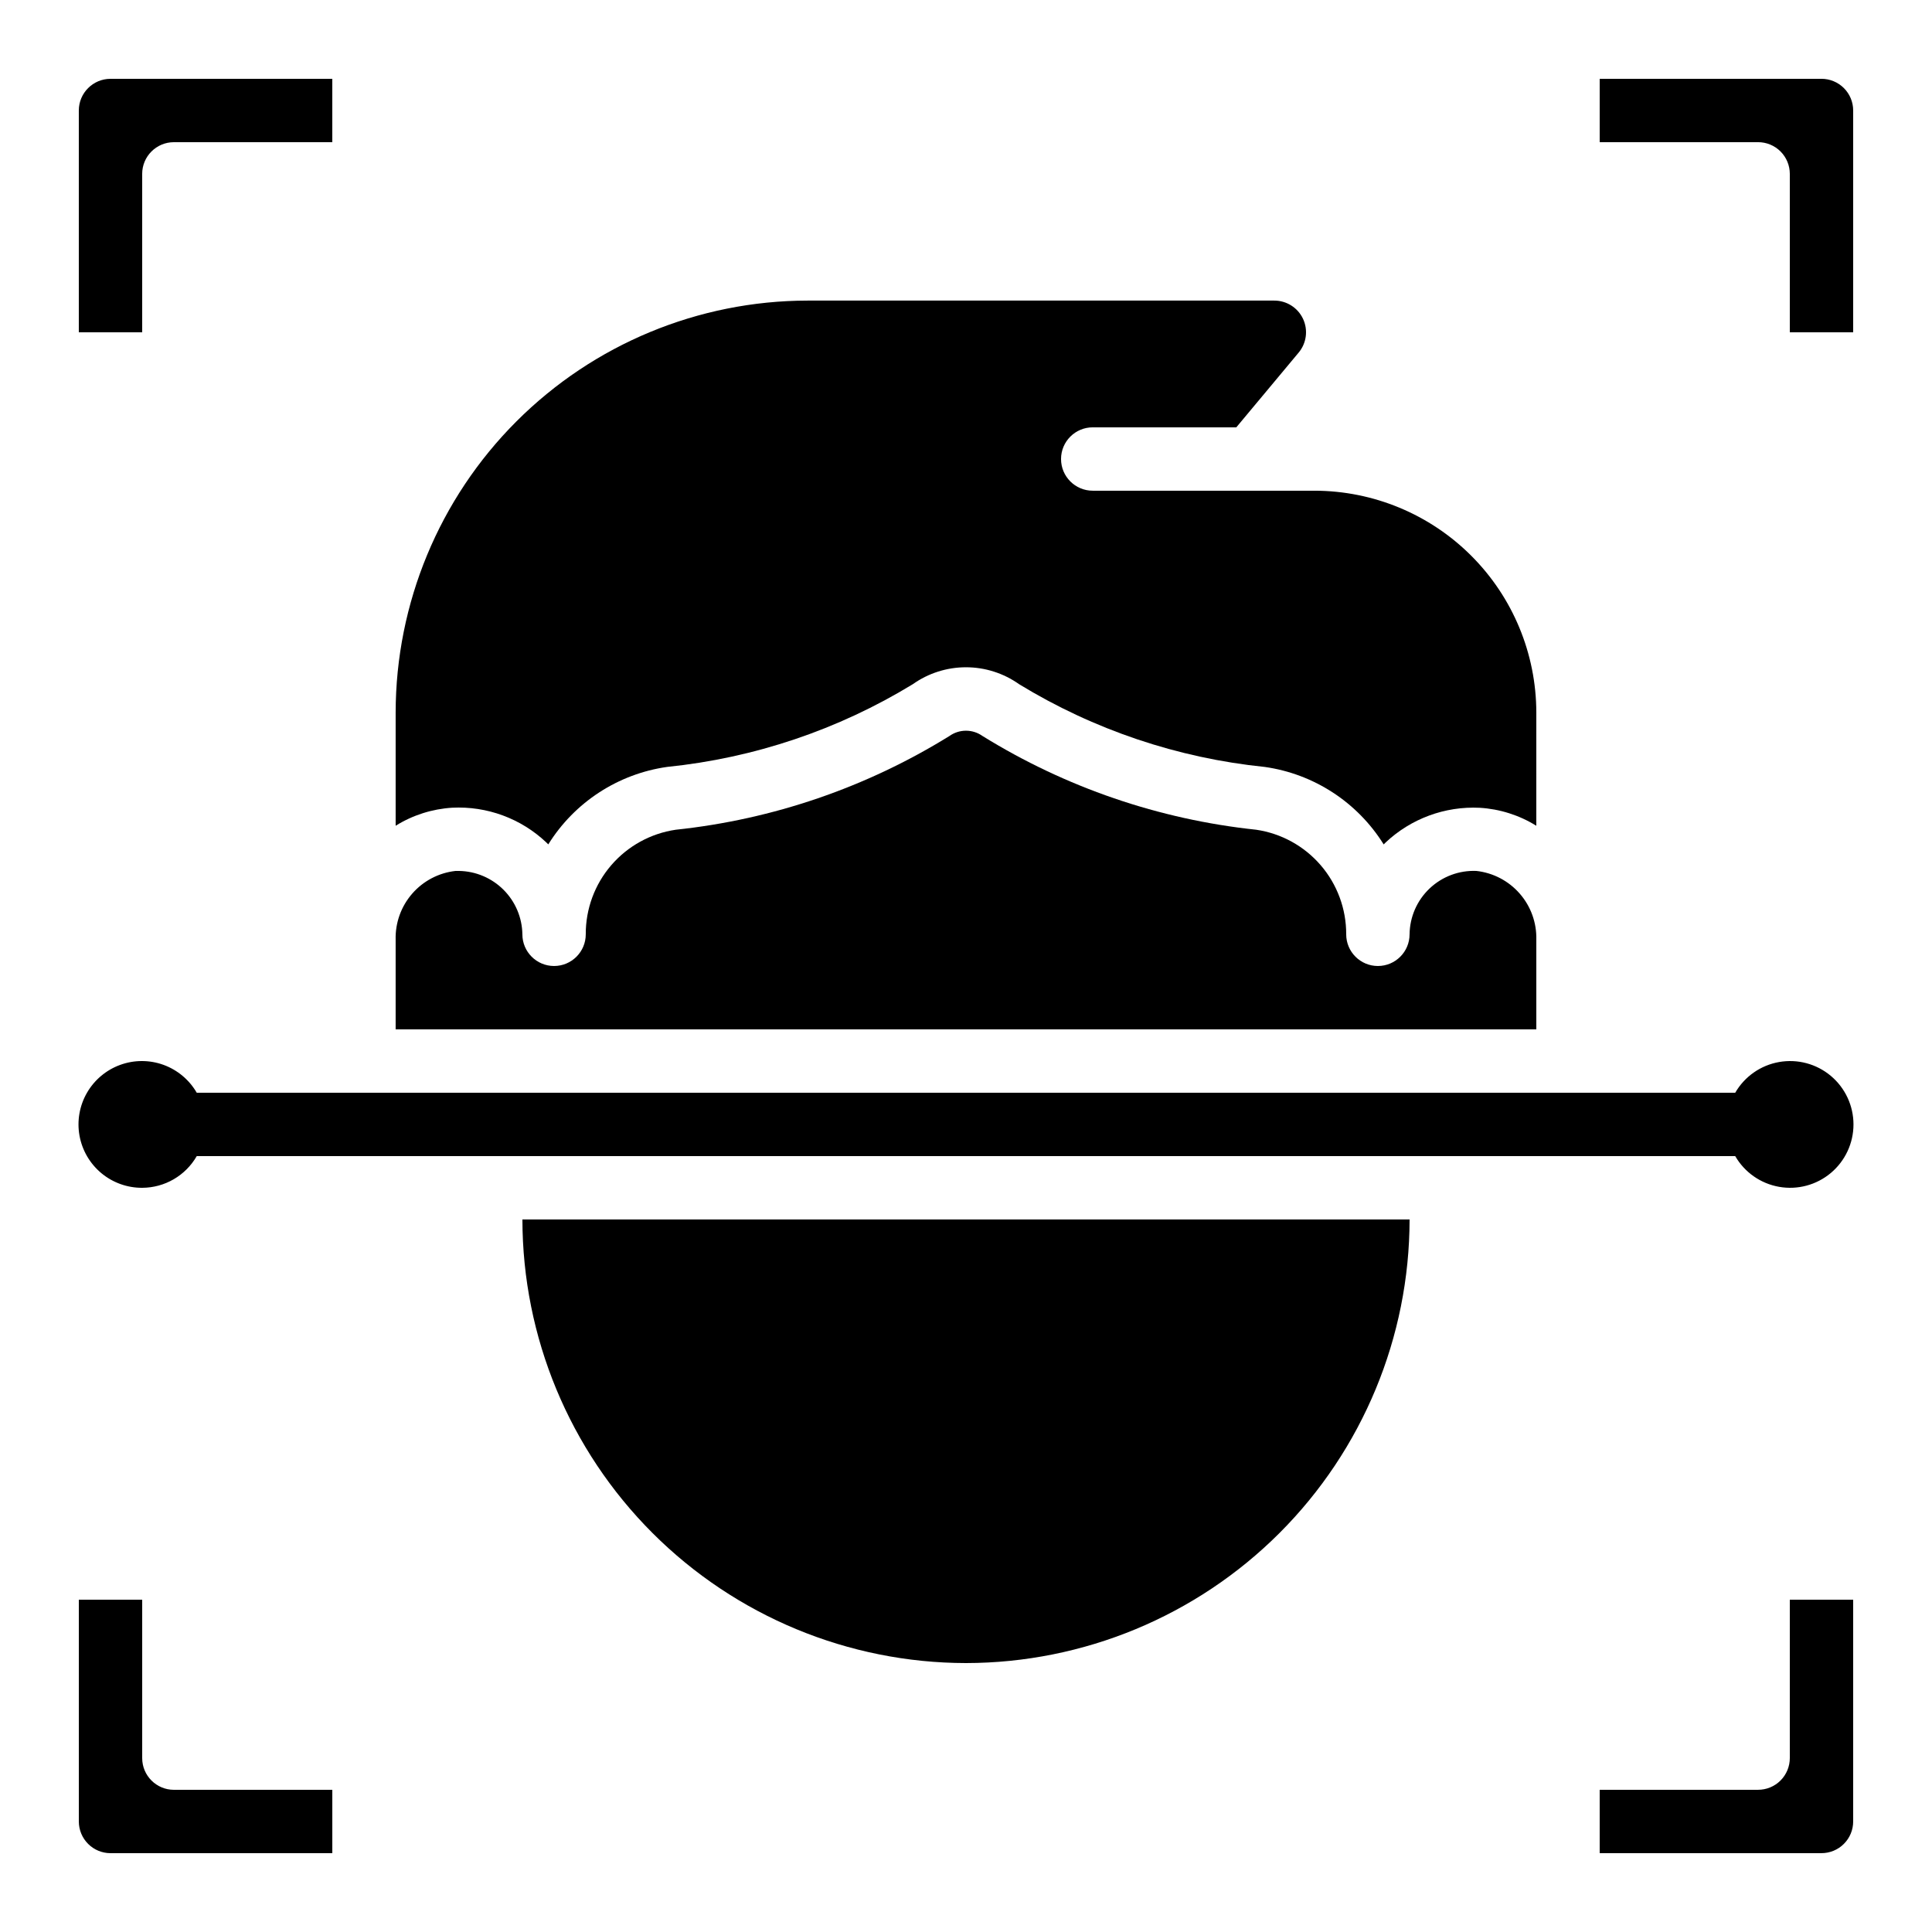
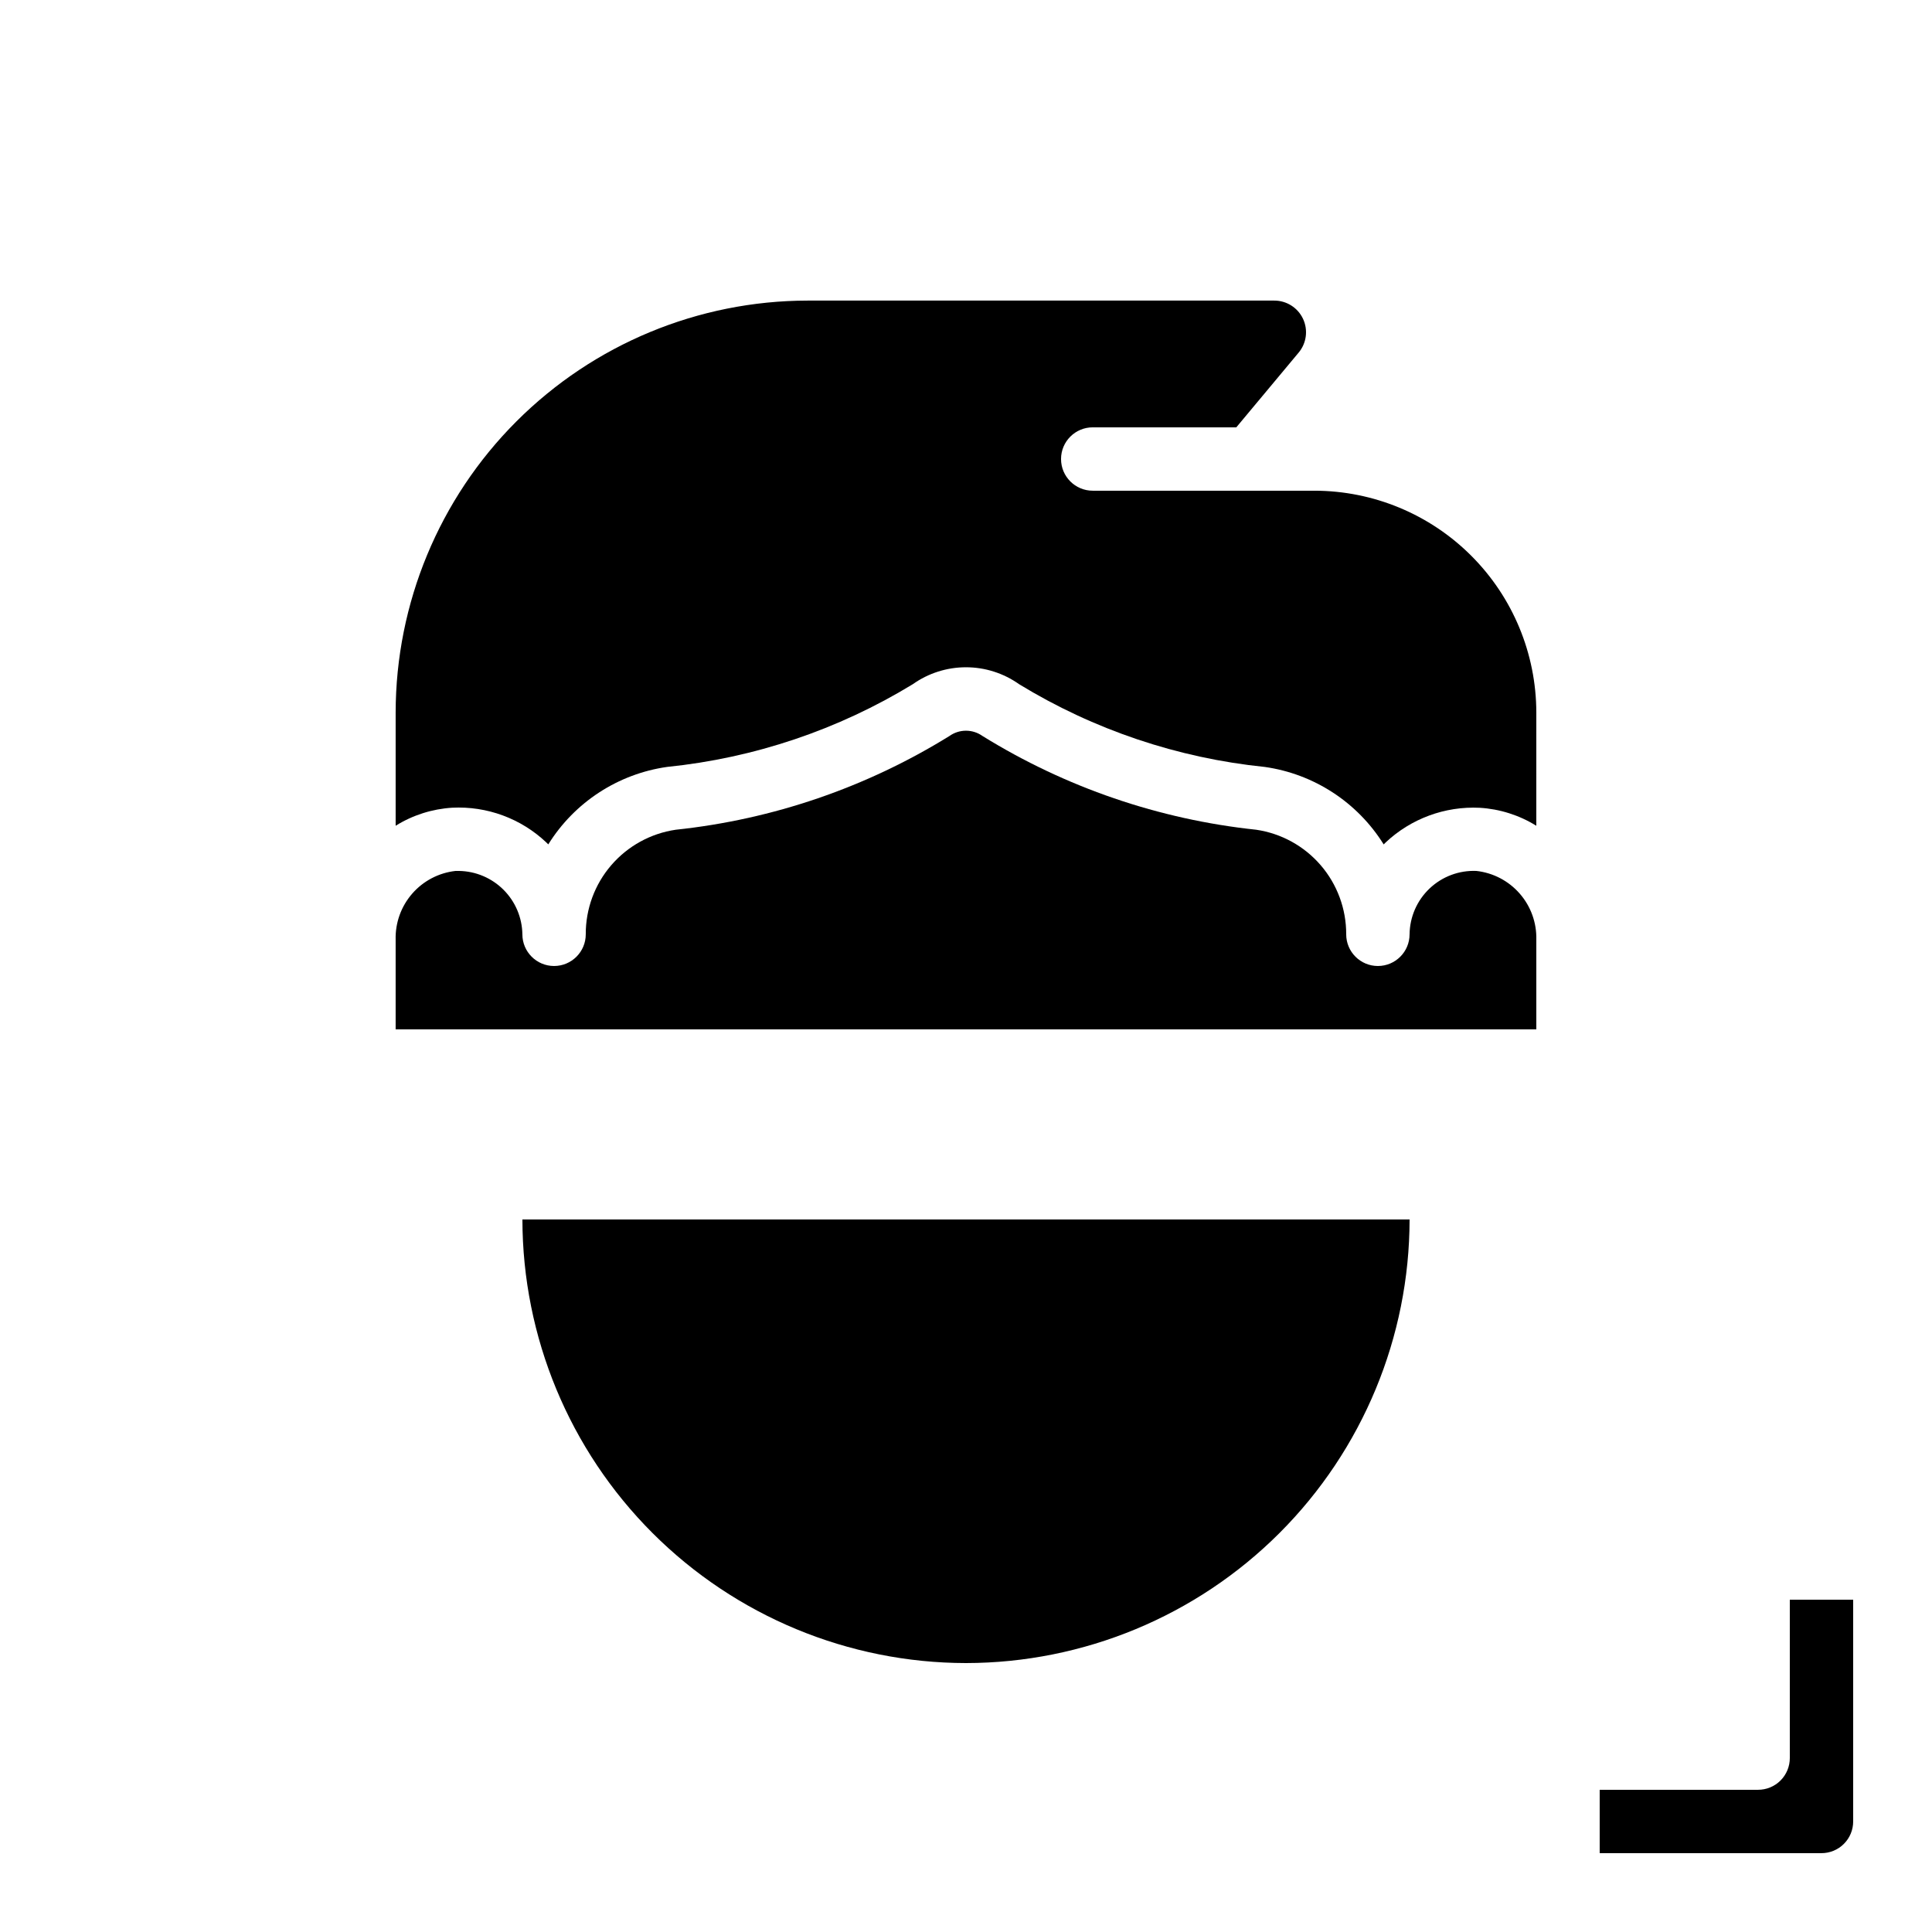
<svg xmlns="http://www.w3.org/2000/svg" fill="#000000" width="800px" height="800px" version="1.1" viewBox="144 144 512 512">
  <g>
    <path d="m551.14 332.82c-0.02-15.582-6.219-30.523-17.238-41.539-11.016-11.02-25.957-17.219-41.539-17.238h-58.777c-4.637 0-8.398-3.762-8.398-8.398 0-4.637 3.762-8.395 8.398-8.395h38.047l16.531-19.816c2.09-2.508 2.535-5.996 1.148-8.949-1.387-2.949-4.359-4.832-7.621-4.824h-123.68c-28.941 0.035-56.688 11.547-77.152 32.012-20.465 20.461-31.973 48.207-32.008 77.148v30.012c4.523-2.816 9.68-4.457 14.996-4.781 9.215-0.465 18.219 2.856 24.922 9.195l0.527 0.52 0.004 0.004c6.949-11.164 18.484-18.68 31.504-20.531 23.066-2.352 45.316-9.844 65.109-21.926 4.113-2.914 9.031-4.481 14.078-4.481 5.043 0 9.961 1.566 14.074 4.481 19.793 12.086 42.047 19.582 65.117 21.934 13.02 1.852 24.555 9.367 31.508 20.531l0.527-0.52v-0.004c6.715-6.312 15.707-9.629 24.914-9.184 5.32 0.316 10.477 1.953 15.004 4.762z" />
-     <path d="m181.68 190.08c0-4.637 3.762-8.398 8.398-8.398h41.984v-16.793h-58.777c-4.637 0-8.398 3.762-8.398 8.398v58.777h16.793z" />
    <path d="m400 584.73c31.164-0.035 61.047-12.43 83.086-34.469 22.039-22.039 34.434-51.922 34.469-83.09h-235.11c0.035 31.168 12.43 61.051 34.469 83.09 22.039 22.039 51.922 34.434 83.09 34.469z" />
    <path d="m517.55 391.6c0 4.637-3.762 8.398-8.398 8.398s-8.395-3.762-8.395-8.398c0.023-6.715-2.371-13.215-6.754-18.305-4.379-5.09-10.449-8.43-17.094-9.406-25.746-2.723-50.543-11.219-72.551-24.852-2.613-1.855-6.113-1.855-8.73 0-22.008 13.633-46.805 22.129-72.551 24.852-6.644 0.977-12.715 4.316-17.094 9.406-4.383 5.09-6.777 11.59-6.75 18.305 0 4.637-3.762 8.398-8.398 8.398-4.637 0-8.398-3.762-8.398-8.398-0.066-4.434-1.859-8.664-4.992-11.797-3.137-3.137-7.367-4.926-11.801-4.996h-0.922c-4.449 0.496-8.547 2.644-11.484 6.019-2.941 3.375-4.504 7.727-4.387 12.199v23.766h302.29v-23.766c0.117-4.473-1.445-8.824-4.387-12.199-2.938-3.375-7.035-5.523-11.484-6.019-4.594-0.195-9.07 1.484-12.41 4.648-3.34 3.164-5.254 7.547-5.305 12.145z" />
-     <path d="m173.29 635.11h58.777v-16.793h-41.984c-4.637 0-8.398-3.762-8.398-8.398v-41.984h-16.793v58.777c0 2.231 0.887 4.363 2.461 5.938 1.574 1.578 3.711 2.461 5.938 2.461z" />
-     <path d="m635.11 232.06v-58.777c0-2.227-0.883-4.363-2.461-5.938-1.574-1.574-3.707-2.461-5.938-2.461h-58.777v16.793h41.984c2.227 0 4.363 0.887 5.938 2.461s2.461 3.711 2.461 5.938v41.984z" />
-     <path d="m181.68 458.78c5.973-0.02 11.484-3.219 14.461-8.398h407.71c2.484 4.301 6.738 7.281 11.629 8.141 4.887 0.863 9.906-0.48 13.711-3.672 3.801-3.191 6-7.902 6-12.863 0-4.965-2.199-9.676-6-12.867-3.805-3.191-8.824-4.535-13.711-3.672-4.891 0.859-9.145 3.84-11.629 8.141h-407.71c-1.977-3.422-5.098-6.039-8.812-7.391-3.715-1.348-7.789-1.344-11.5 0.016-3.715 1.359-6.828 3.984-8.797 7.41-1.969 3.43-2.664 7.441-1.965 11.332 0.703 3.891 2.75 7.41 5.789 9.941 3.039 2.527 6.871 3.902 10.824 3.883z" />
    <path d="m635.11 567.93h-16.793v41.984c0 2.227-0.887 4.363-2.461 5.938s-3.711 2.461-5.938 2.461h-41.984v16.793h58.777c2.231 0 4.363-0.883 5.938-2.461 1.578-1.574 2.461-3.707 2.461-5.938z" />
  </g>
</svg>